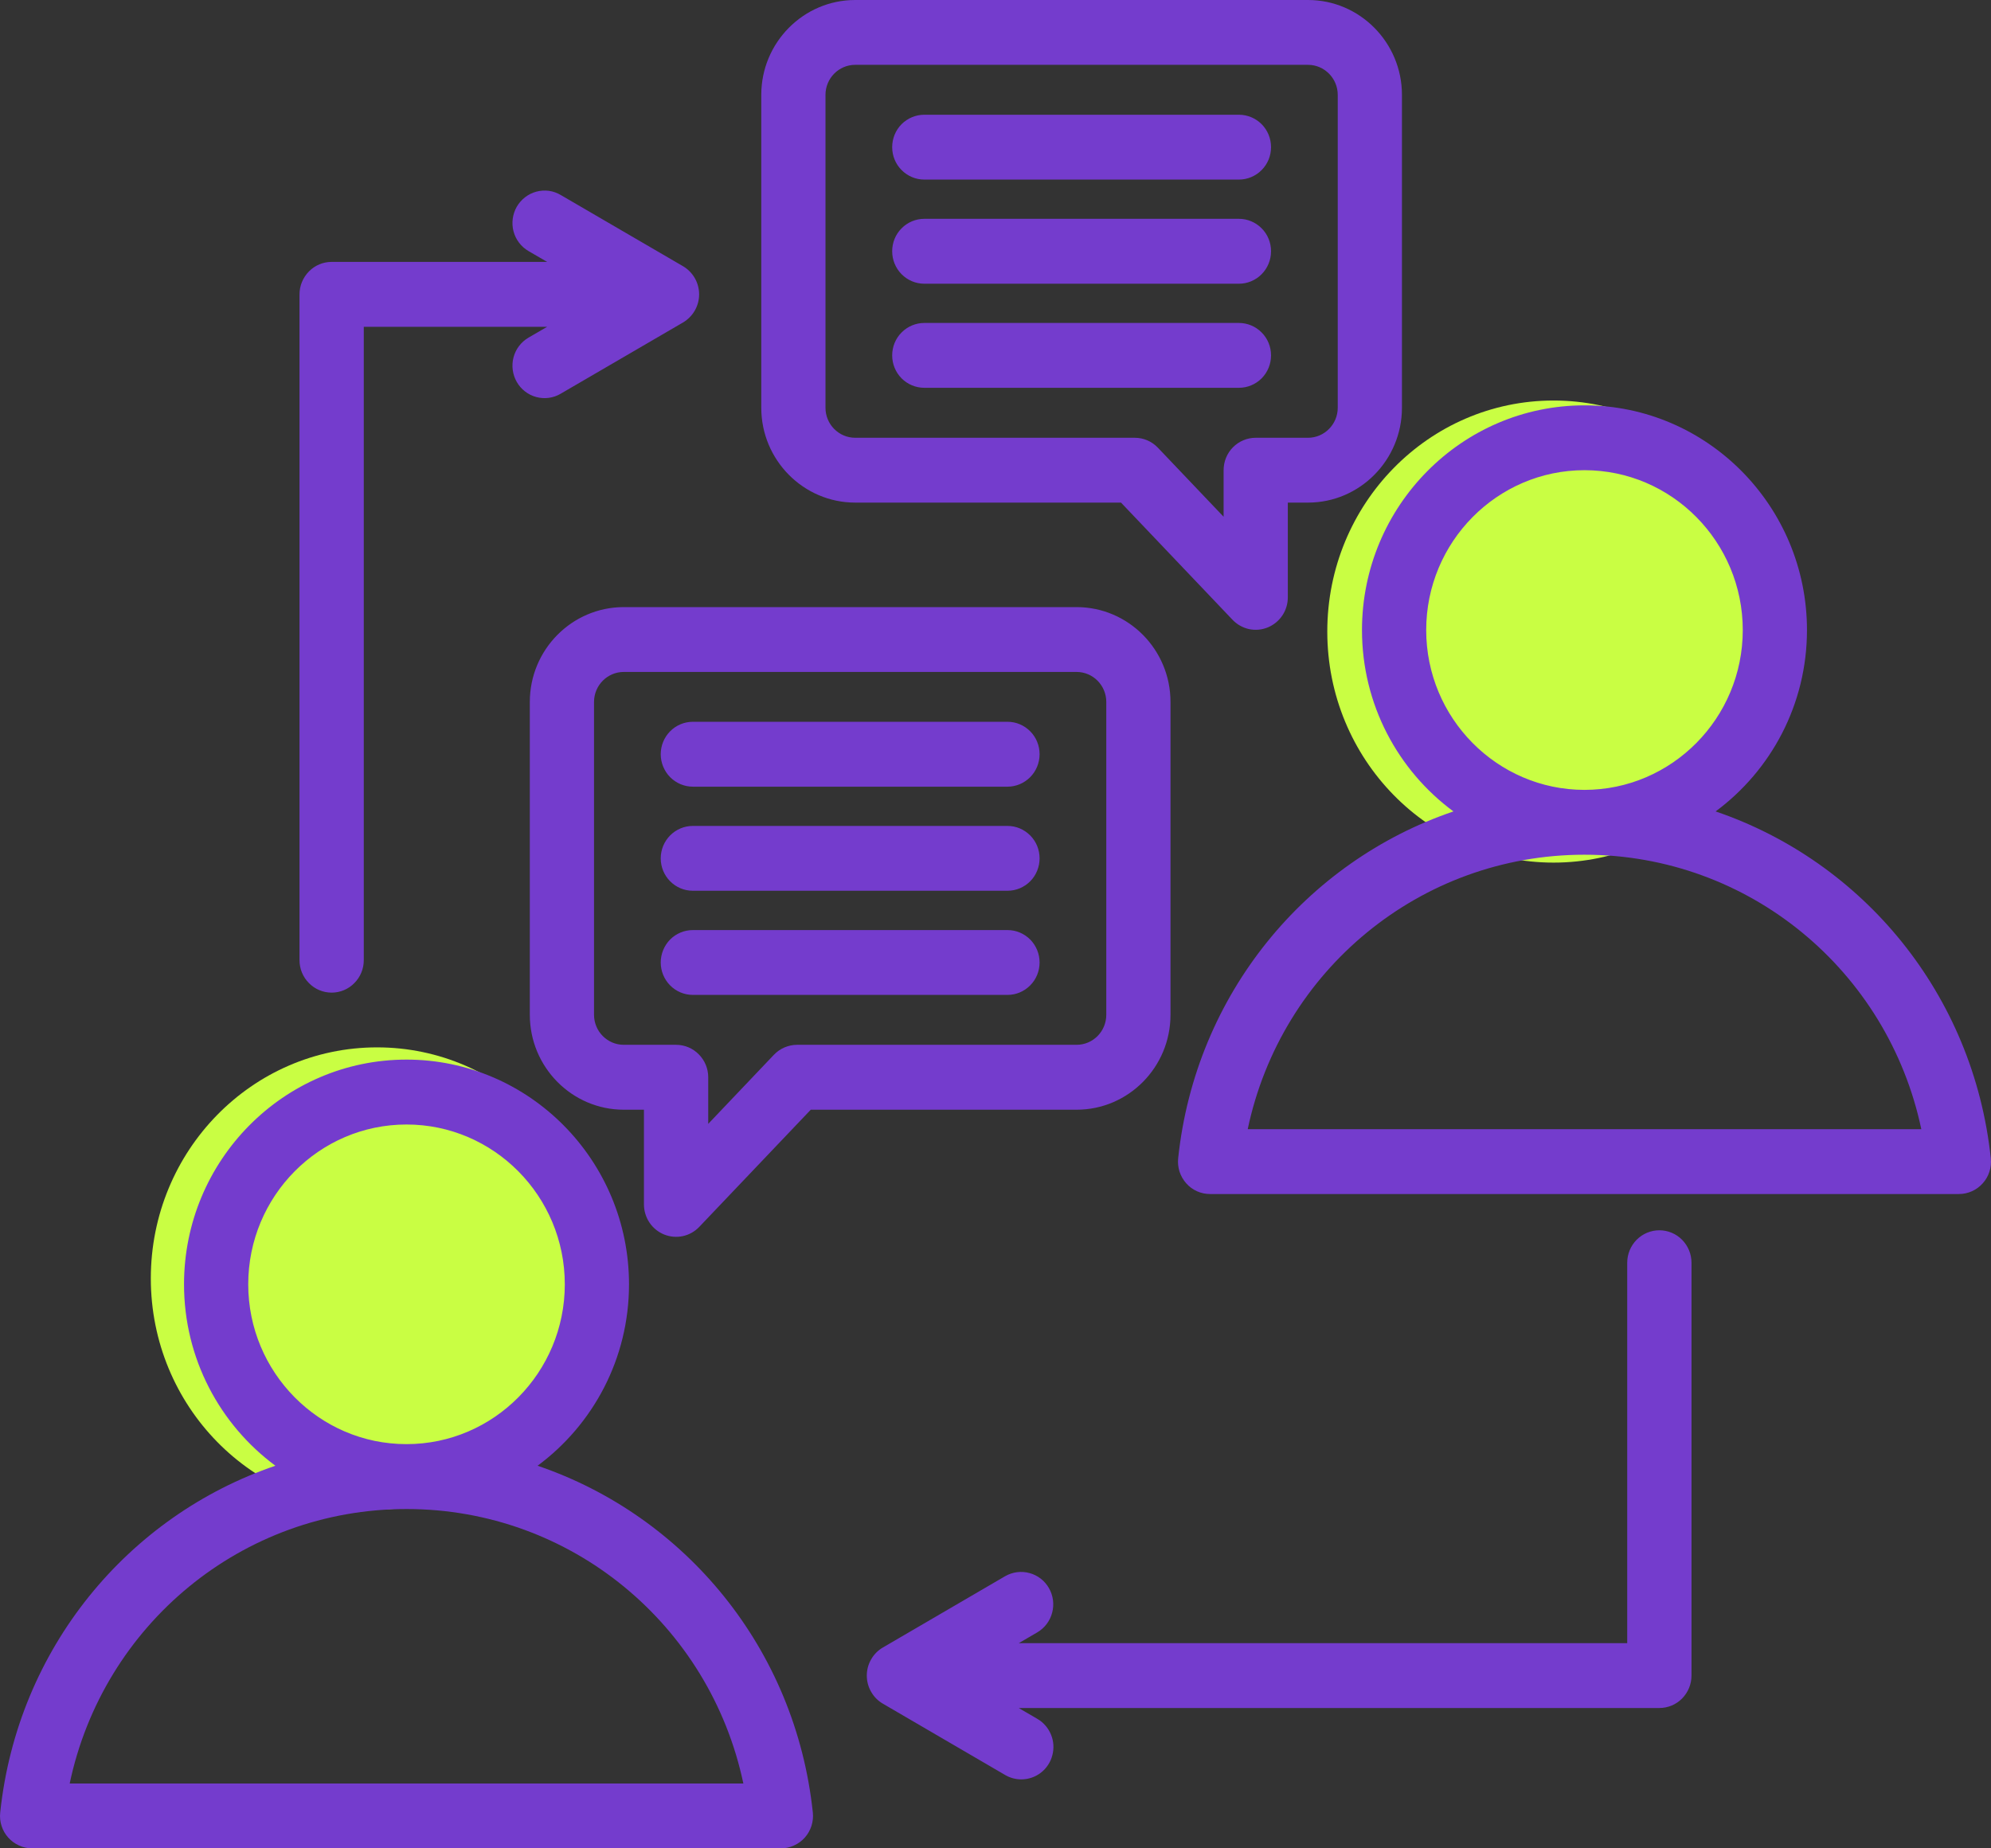
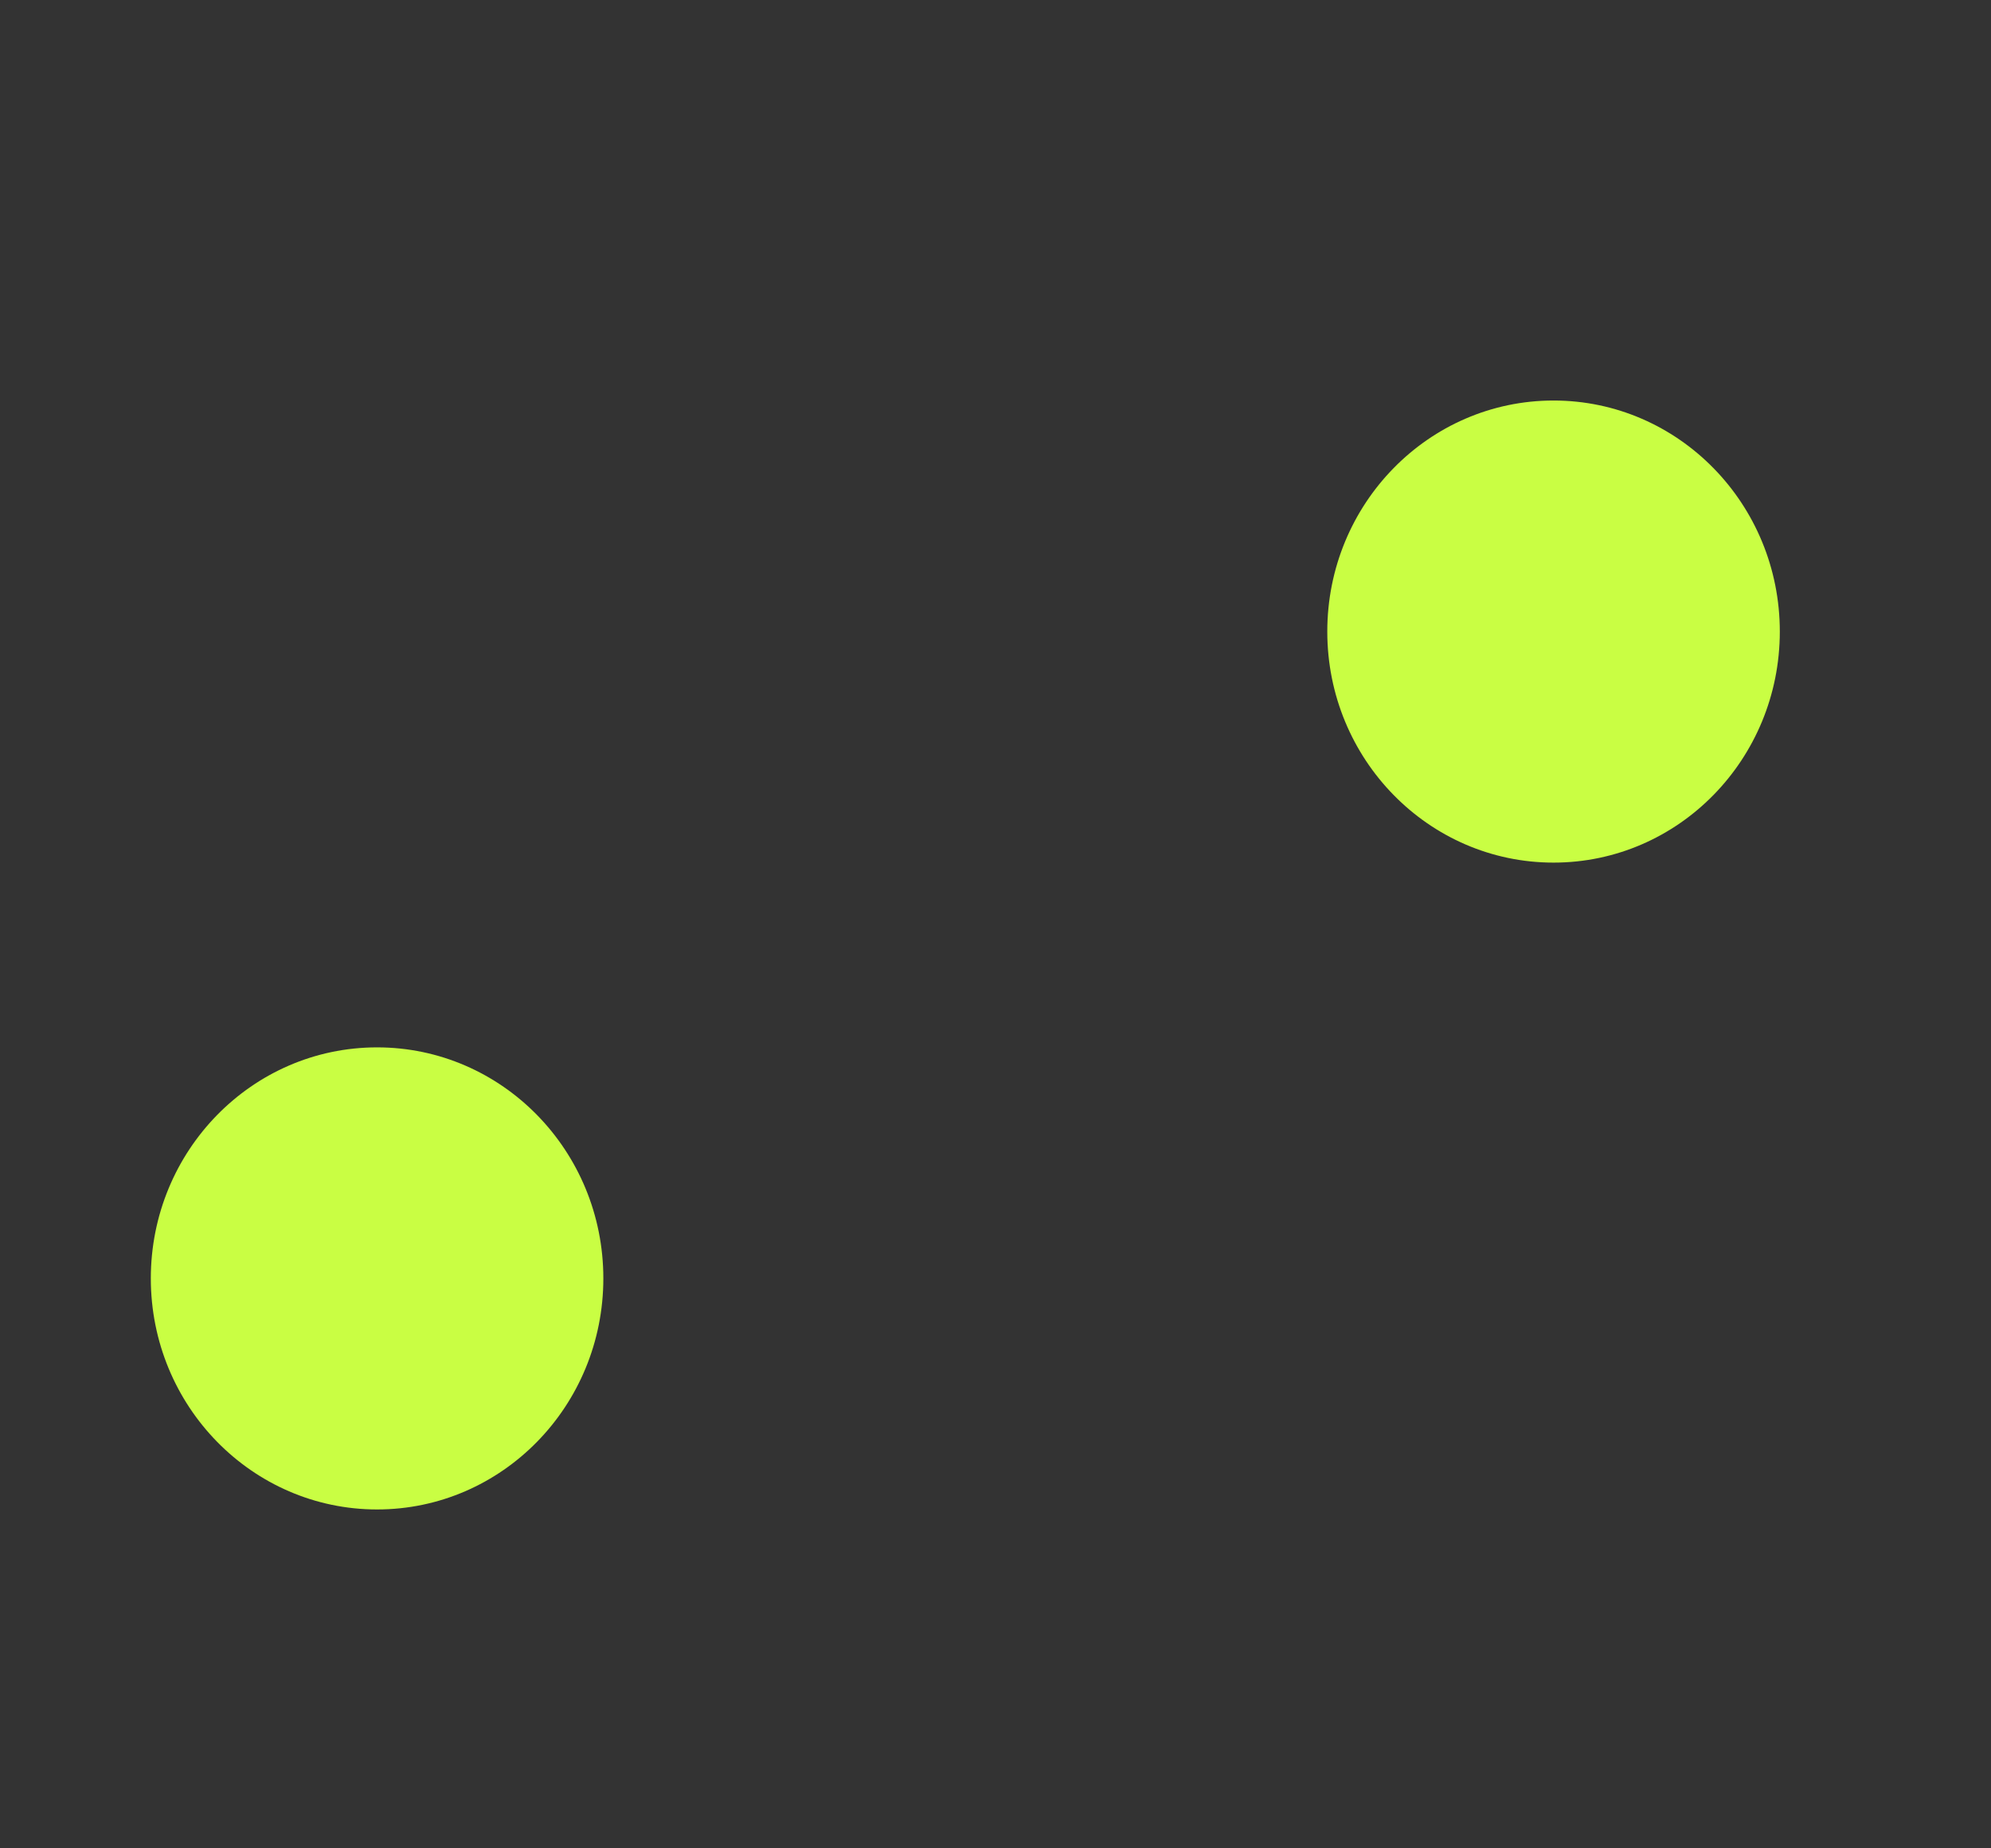
<svg xmlns="http://www.w3.org/2000/svg" width="28" height="26" viewBox="0 0 28 26" fill="none">
  <rect x="0" y="0" width="28" height="26" fill="#333333" stroke="none" />
  <ellipse cx="5.303" cy="17.983" rx="3.182" ry="3.25" fill="#C9FE43" />
  <ellipse cx="21.848" cy="8.884" rx="3.182" ry="3.25" fill="#C9FE43" />
-   <path d="M7.56 20.618C8.339 20.042 8.846 19.113 8.846 18.066C8.846 16.323 7.442 14.905 5.717 14.905C3.991 14.905 2.588 16.323 2.588 18.066C2.588 19.113 3.095 20.042 3.873 20.618C1.801 21.323 0.247 23.187 0.003 25.495C-0.004 25.559 0.002 25.623 0.022 25.684C0.041 25.745 0.073 25.801 0.116 25.849C0.158 25.896 0.21 25.934 0.268 25.96C0.326 25.987 0.388 26 0.452 26H10.982C11.046 26 11.108 25.987 11.166 25.96C11.224 25.934 11.276 25.896 11.318 25.849C11.361 25.801 11.392 25.745 11.412 25.684C11.431 25.623 11.438 25.559 11.431 25.495C11.187 23.187 9.633 21.323 7.56 20.618ZM3.491 18.066C3.491 16.826 4.489 15.818 5.717 15.818C6.944 15.818 7.943 16.826 7.943 18.066C7.943 19.305 6.945 20.314 5.718 20.314H5.715C4.489 20.314 3.491 19.305 3.491 18.066ZM0.98 25.088C1.451 22.854 3.405 21.227 5.716 21.227H5.718C8.029 21.227 9.983 22.854 10.454 25.088L0.98 25.088ZM27.997 16.292C27.753 13.984 26.199 12.119 24.127 11.414C24.905 10.839 25.412 9.91 25.412 8.863C25.412 7.12 24.009 5.702 22.283 5.702C20.558 5.702 19.154 7.12 19.154 8.863C19.154 9.91 19.661 10.839 20.44 11.414C18.367 12.119 16.813 13.984 16.569 16.292C16.562 16.355 16.569 16.42 16.588 16.481C16.608 16.541 16.64 16.598 16.682 16.645C16.724 16.693 16.776 16.731 16.834 16.757C16.892 16.783 16.954 16.796 17.018 16.796H27.548C27.677 16.796 27.799 16.741 27.884 16.645C27.927 16.598 27.959 16.541 27.978 16.481C27.998 16.42 28.004 16.355 27.997 16.292ZM20.057 8.863C20.057 7.623 21.056 6.614 22.283 6.614C23.511 6.614 24.509 7.623 24.509 8.863C24.509 10.102 23.511 11.11 22.284 11.111H22.282C21.055 11.11 20.057 10.102 20.057 8.863ZM17.547 15.884C18.017 13.651 19.972 12.023 22.283 12.023H22.284C24.595 12.023 26.549 13.651 27.02 15.884L17.547 15.884ZM12.027 7.07H15.765L17.334 8.719C17.396 8.784 17.476 8.829 17.564 8.849C17.653 8.868 17.744 8.86 17.828 8.826C17.912 8.792 17.983 8.733 18.034 8.658C18.084 8.583 18.111 8.494 18.111 8.403V7.07H18.395C19.123 7.07 19.716 6.471 19.716 5.736V1.334C19.716 0.599 19.123 0 18.395 0H12.027C11.299 0 10.706 0.599 10.706 1.334V5.736C10.706 6.471 11.299 7.07 12.027 7.07ZM11.609 1.334C11.609 1.102 11.796 0.912 12.027 0.912H18.395C18.625 0.912 18.813 1.102 18.813 1.334V5.736C18.813 5.968 18.625 6.158 18.395 6.158H17.659C17.54 6.158 17.425 6.206 17.34 6.291C17.255 6.377 17.208 6.493 17.208 6.614V7.269L16.284 6.298C16.241 6.253 16.191 6.218 16.135 6.194C16.079 6.17 16.019 6.158 15.958 6.158H12.027C11.796 6.158 11.609 5.968 11.609 5.736V1.334ZM12.547 2.07C12.547 1.949 12.594 1.833 12.679 1.747C12.764 1.662 12.879 1.614 12.998 1.614H17.424C17.543 1.614 17.658 1.662 17.743 1.747C17.828 1.833 17.875 1.949 17.875 2.07C17.875 2.191 17.828 2.307 17.743 2.392C17.658 2.478 17.543 2.526 17.424 2.526H12.998C12.879 2.526 12.764 2.478 12.679 2.392C12.594 2.307 12.547 2.191 12.547 2.07ZM12.547 4.999C12.547 4.878 12.594 4.762 12.679 4.677C12.764 4.591 12.879 4.543 12.998 4.543H17.424C17.543 4.543 17.658 4.591 17.743 4.677C17.828 4.762 17.875 4.878 17.875 4.999C17.875 5.12 17.828 5.236 17.743 5.322C17.658 5.407 17.543 5.455 17.424 5.455H12.998C12.879 5.455 12.764 5.407 12.679 5.322C12.594 5.236 12.547 5.12 12.547 4.999ZM12.547 3.534C12.547 3.413 12.594 3.297 12.679 3.212C12.764 3.126 12.879 3.078 12.998 3.078H17.424C17.543 3.078 17.658 3.126 17.743 3.212C17.828 3.297 17.875 3.413 17.875 3.534C17.875 3.655 17.828 3.771 17.743 3.857C17.658 3.943 17.543 3.991 17.424 3.991H12.998C12.879 3.991 12.764 3.943 12.679 3.857C12.594 3.771 12.547 3.655 12.547 3.534ZM9.339 17.365C9.423 17.399 9.515 17.407 9.603 17.388C9.691 17.369 9.771 17.324 9.834 17.258L11.402 15.61H15.14C15.869 15.61 16.461 15.011 16.461 14.275V9.874C16.461 9.138 15.869 8.54 15.14 8.54H8.772C8.044 8.54 7.451 9.138 7.451 9.874V14.275C7.451 15.011 8.044 15.61 8.772 15.61H9.056V16.942C9.056 17.033 9.083 17.122 9.134 17.198C9.184 17.273 9.256 17.331 9.339 17.365ZM8.772 14.697C8.542 14.697 8.354 14.508 8.354 14.275V9.874C8.354 9.641 8.542 9.452 8.772 9.452H15.14C15.371 9.452 15.558 9.641 15.558 9.874V14.275C15.558 14.508 15.371 14.697 15.14 14.697H11.209C11.149 14.697 11.088 14.71 11.032 14.734C10.976 14.758 10.926 14.793 10.884 14.837L9.96 15.809V15.153C9.96 15.032 9.912 14.916 9.827 14.831C9.743 14.745 9.628 14.697 9.508 14.697H8.772ZM9.292 10.609C9.292 10.488 9.34 10.372 9.424 10.287C9.509 10.201 9.624 10.153 9.744 10.153H14.169C14.289 10.153 14.403 10.201 14.488 10.287C14.573 10.372 14.62 10.488 14.62 10.609C14.62 10.73 14.573 10.846 14.488 10.932C14.403 11.017 14.289 11.066 14.169 11.066H9.744C9.624 11.066 9.509 11.017 9.424 10.932C9.34 10.846 9.292 10.73 9.292 10.609ZM9.292 12.074C9.292 11.953 9.34 11.837 9.424 11.752C9.509 11.666 9.624 11.618 9.744 11.618H14.169C14.289 11.618 14.403 11.666 14.488 11.752C14.573 11.837 14.62 11.953 14.62 12.074C14.62 12.195 14.573 12.311 14.488 12.397C14.403 12.482 14.289 12.53 14.169 12.53H9.744C9.494 12.53 9.292 12.326 9.292 12.074ZM9.744 13.995C9.624 13.995 9.509 13.947 9.424 13.861C9.34 13.776 9.292 13.66 9.292 13.539C9.292 13.418 9.34 13.302 9.424 13.216C9.509 13.131 9.624 13.083 9.744 13.083H14.169C14.289 13.083 14.403 13.131 14.488 13.216C14.573 13.302 14.62 13.418 14.62 13.539C14.62 13.66 14.573 13.776 14.488 13.861C14.403 13.947 14.289 13.995 14.169 13.995H9.744ZM23.788 17.762V23.57C23.788 23.691 23.74 23.807 23.655 23.893C23.571 23.978 23.456 24.026 23.336 24.026H14.327L14.589 24.179C14.675 24.229 14.742 24.307 14.78 24.399C14.819 24.492 14.825 24.595 14.799 24.692C14.774 24.789 14.717 24.875 14.638 24.936C14.559 24.997 14.462 25.03 14.363 25.03C14.284 25.03 14.206 25.009 14.137 24.969L12.416 23.965C12.347 23.925 12.29 23.867 12.251 23.798C12.211 23.729 12.19 23.65 12.19 23.57C12.19 23.49 12.211 23.411 12.251 23.342C12.29 23.273 12.347 23.215 12.416 23.175L14.137 22.171C14.241 22.112 14.364 22.096 14.479 22.128C14.594 22.159 14.692 22.235 14.752 22.34C14.811 22.444 14.828 22.568 14.797 22.684C14.767 22.801 14.692 22.9 14.589 22.961L14.327 23.114H22.884V17.762C22.884 17.641 22.932 17.525 23.017 17.439C23.102 17.354 23.216 17.306 23.336 17.306C23.456 17.306 23.571 17.354 23.655 17.439C23.74 17.525 23.788 17.641 23.788 17.762ZM4.212 13.507V4.141C4.212 4.02 4.26 3.904 4.345 3.818C4.429 3.732 4.544 3.684 4.664 3.684H7.695L7.433 3.532C7.329 3.471 7.253 3.372 7.222 3.255C7.191 3.138 7.208 3.013 7.267 2.909C7.297 2.857 7.337 2.811 7.384 2.775C7.431 2.738 7.484 2.712 7.542 2.696C7.599 2.681 7.659 2.677 7.717 2.684C7.776 2.692 7.833 2.712 7.884 2.742L9.606 3.745C9.674 3.785 9.731 3.843 9.771 3.912C9.811 3.982 9.832 4.06 9.832 4.141C9.832 4.221 9.811 4.299 9.771 4.369C9.731 4.438 9.674 4.495 9.606 4.536L7.884 5.539C7.781 5.6 7.657 5.616 7.542 5.585C7.426 5.554 7.327 5.477 7.267 5.372C7.208 5.268 7.191 5.143 7.222 5.026C7.253 4.909 7.329 4.81 7.433 4.749L7.695 4.597H5.116V13.507C5.116 13.628 5.068 13.744 4.983 13.829C4.899 13.915 4.784 13.963 4.664 13.963C4.544 13.963 4.429 13.915 4.345 13.829C4.26 13.744 4.212 13.628 4.212 13.507Z" fill="#743CCD" />
</svg>